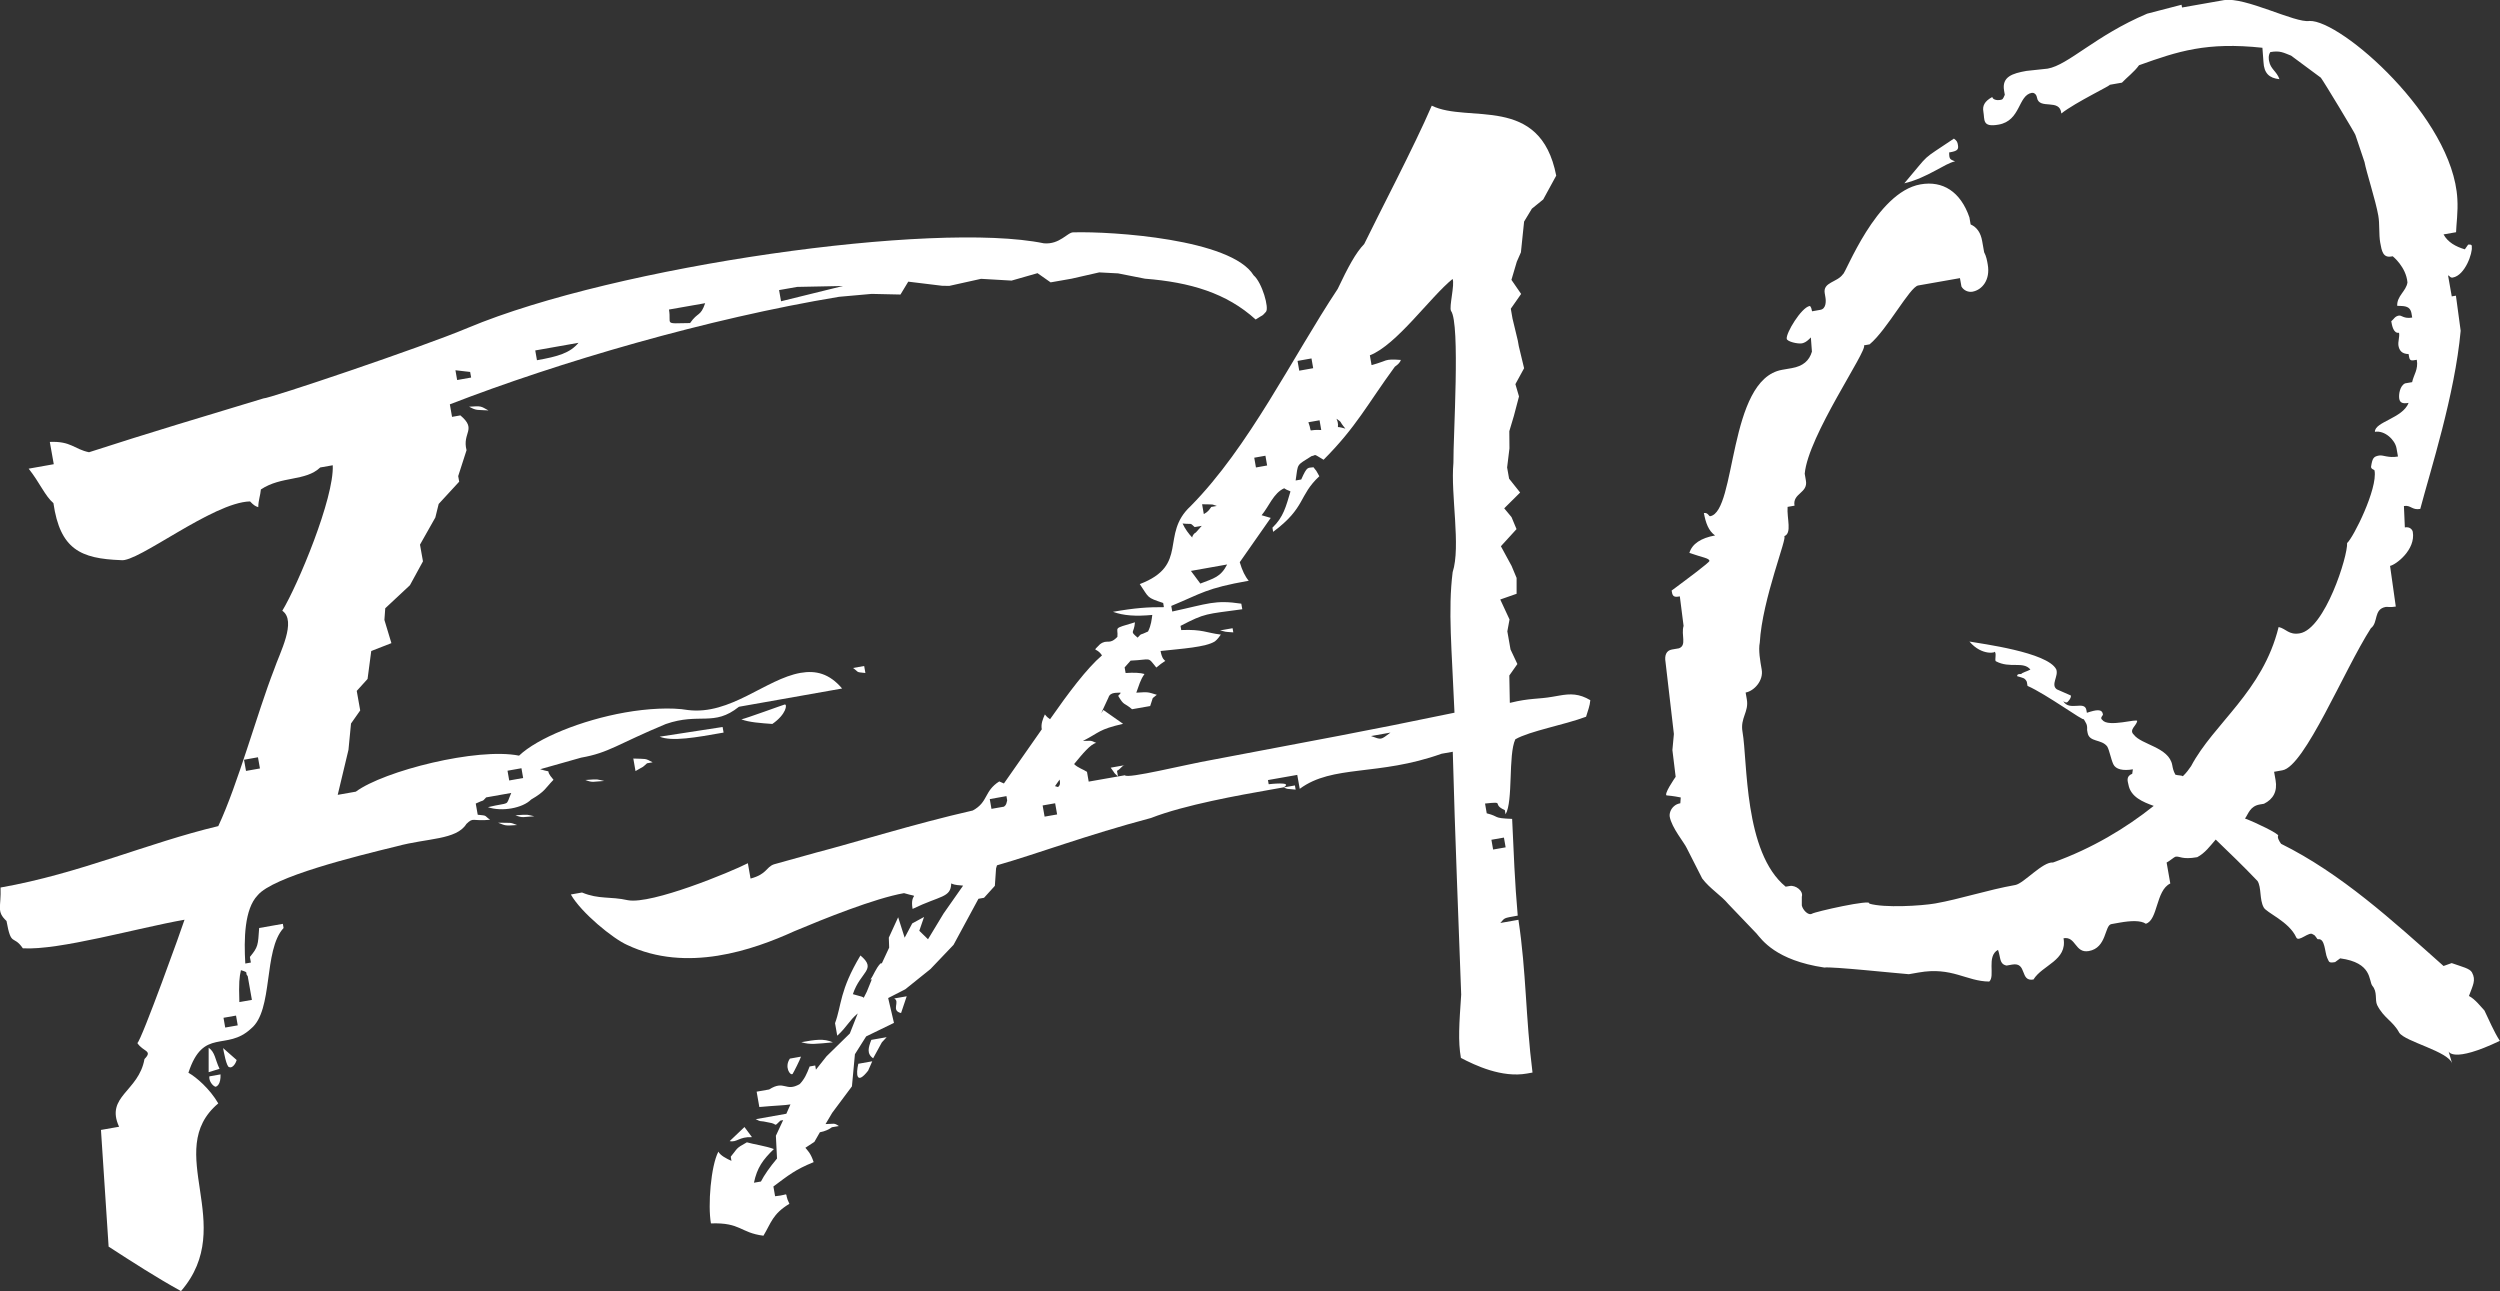
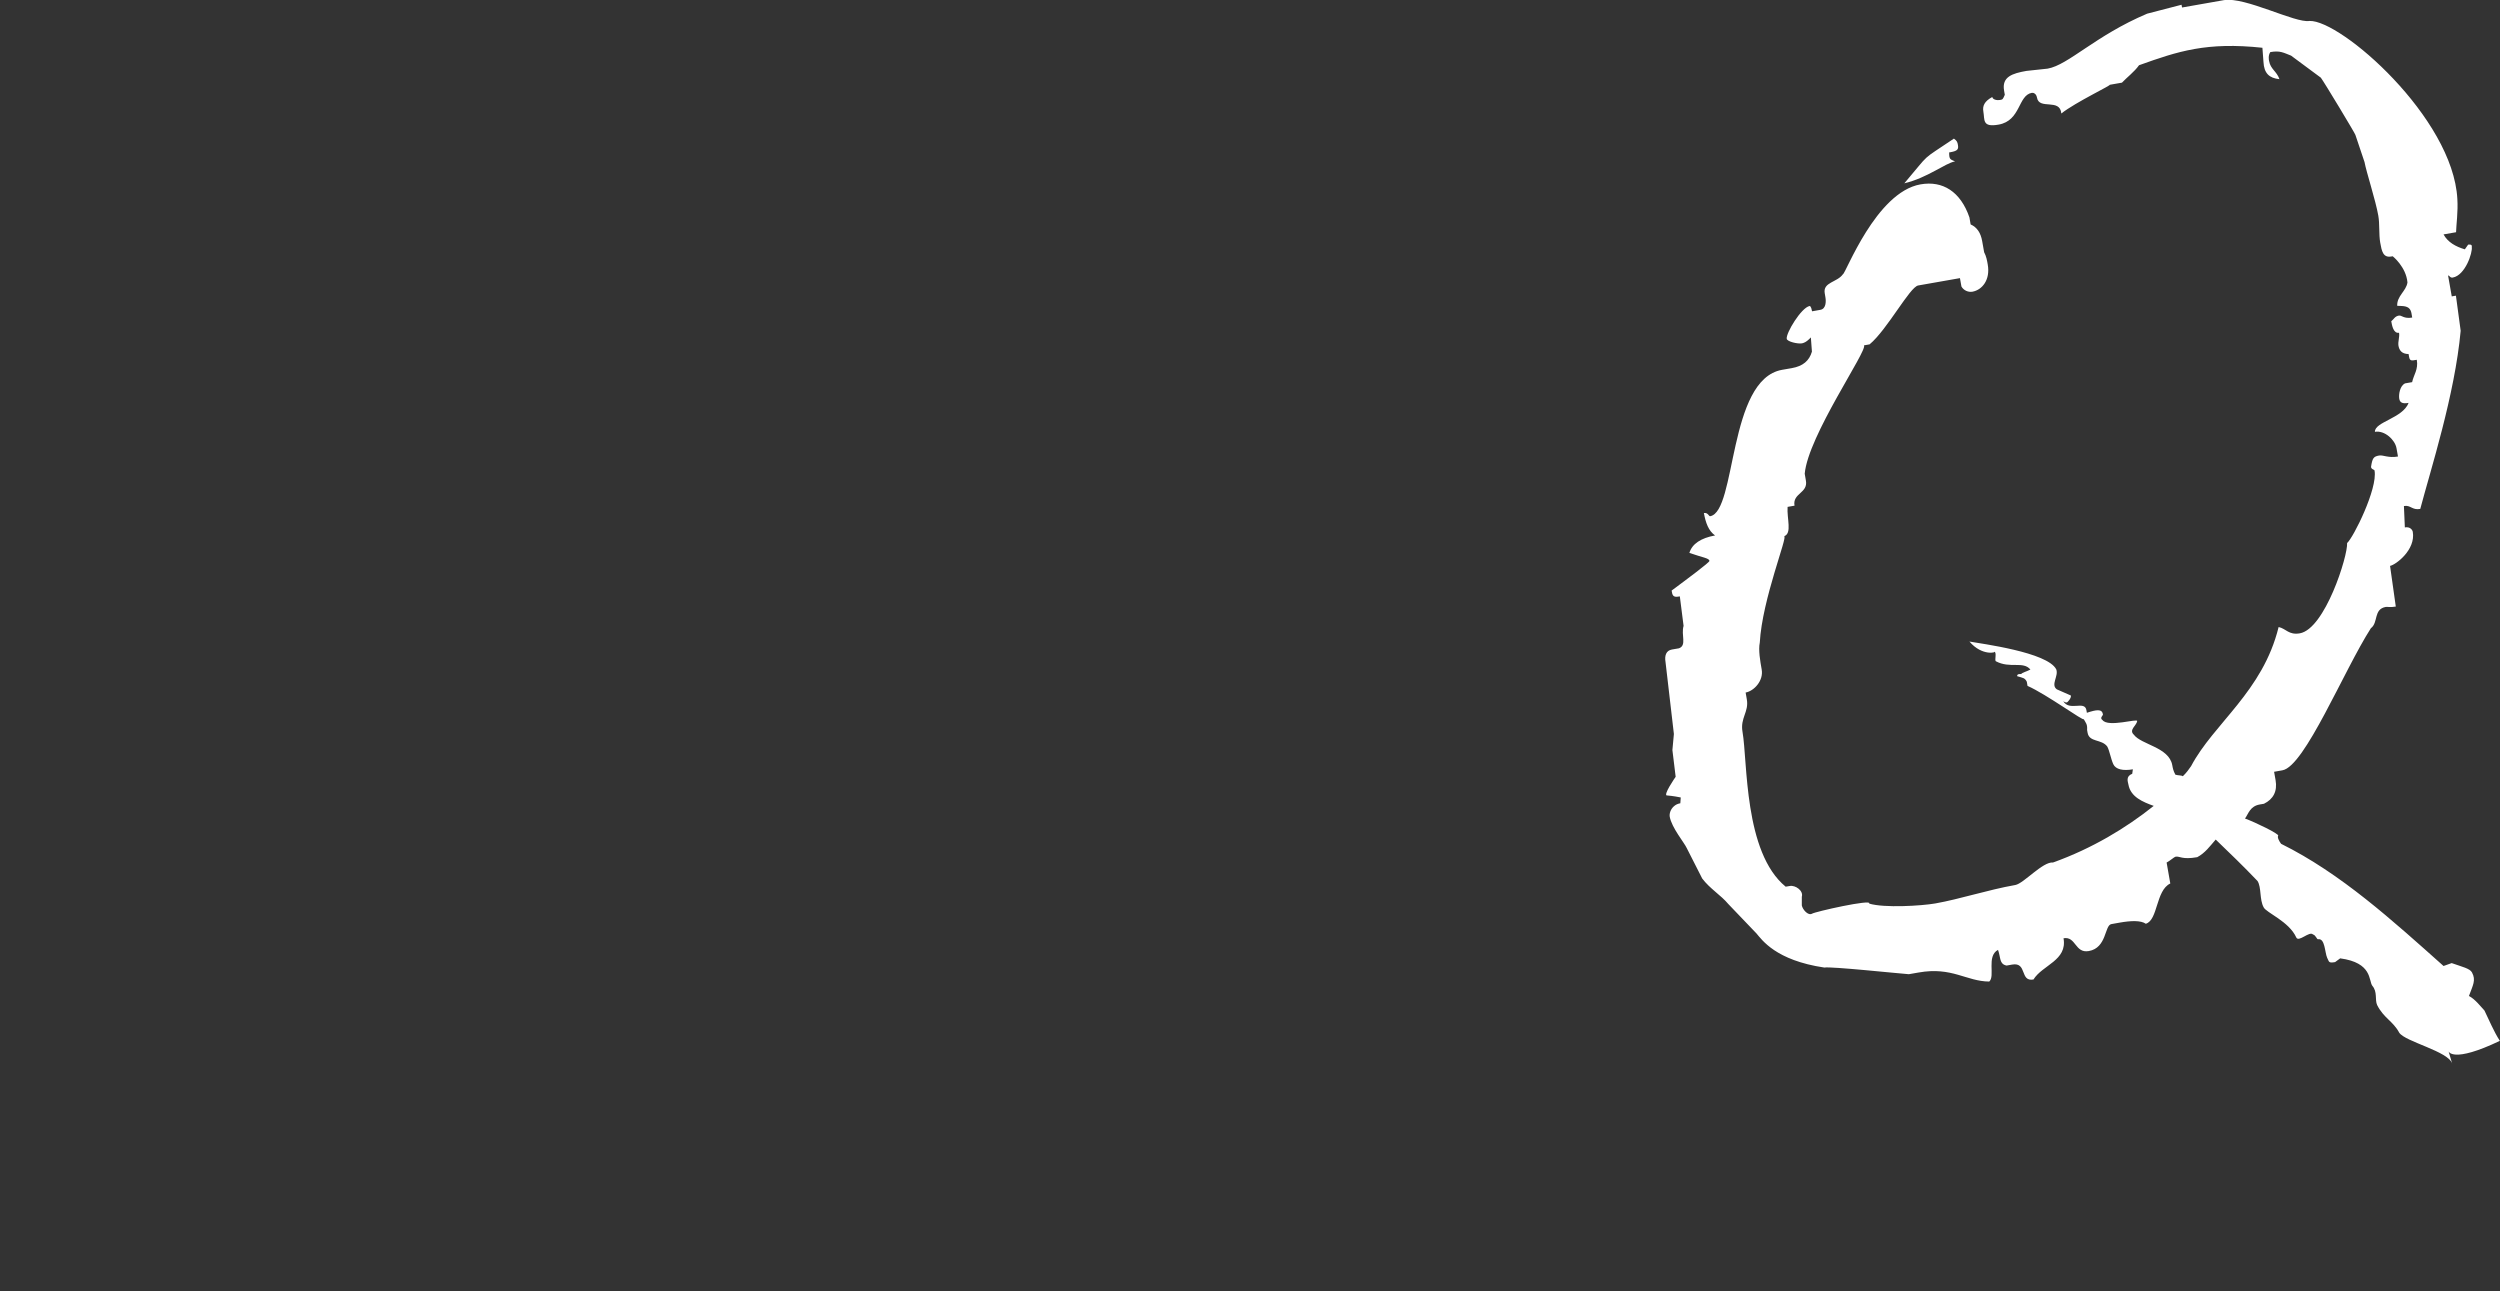
<svg xmlns="http://www.w3.org/2000/svg" id="b" data-name="レイヤー 2" viewBox="0 0 353.34 182.49">
  <rect x="0" y="0" width="353.34" height="182.49" fill="#333333" stroke="none" />
  <g id="c" data-name="レイヤー 1">
    <g style="isolation: isolate;">
-       <path d="M15.35,176.17l-1.08-16.47,2.56-.45c-1.98-4.32,2.78-4.96,3.59-9.57,1.21-1.23-.17-.99-1.01-2.26.56-.3,6.42-16.57,6.67-17.43-6.7,1.18-17.72,4.35-22.85,4.04-1.37-1.99-1.64-.12-2.31-3.86-1.46-1.37-.74-1.9-.84-4.73,11.23-1.98,20.82-6.32,30.77-8.68,2.8-5.98,5.5-16,7.88-22.11.8-2.38,3.25-6.87,1.17-8.33,2.2-3.64,7.34-15.92,7.13-20.56l-1.77.31c-2.08,1.99-5.48,1.17-8.39,3.11-.06.82-.35,1.48-.37,2.5-.43-.13-.66-.29-1.16-.81-5.26.12-15.93,8.71-18.24,8.3-5.72-.21-8.6-1.53-9.55-8.06-1.19-1.01-1.94-2.91-3.5-4.87l3.55-.63-.56-3.15c3.02-.13,3.43,1.02,5.54,1.46,8.26-2.68,16.56-5.16,24.66-7.61.63.09,22.29-7.19,28.91-9.98,21-8.79,65.99-15.11,81.38-11.94,2.27.21,3.37-1.61,4.2-1.55,5.46-.15,22.31.94,25.45,6.07,1.19,1.01,2.25,4.68,1.73,5.18-.68.73-.16.23-1.44,1.07-4.11-3.74-9.26-5.27-15.65-5.77l-3.79-.75-2.67-.14-3.91.89-2.96.52-1.85-1.3-3.67,1.05-4.31-.25-4.5,1-1.02-.02-4.77-.58-1.1,1.82-4.08-.09-4.6.41c-18.55,3.07-39.61,9.23-55.01,15.2l.31,1.77,1.18-.21c2.39,2.02.22,2.4.87,4.92l-1.18,3.66.14.79-2.9,3.15-.47,1.91-2.17,3.84.42,2.36-1.84,3.37-3.49,3.26-.12,1.65.99,3.28-2.85,1.11-.52,3.95-1.53,1.69.49,2.76-1.3,1.85-.36,3.72-1.52,6.36,2.56-.45c3.95-2.93,17.17-6.28,23.07-5.09,2.61-2.49,8.86-5.02,14.97-6.1,3.15-.56,6.57-.75,8.88-.35,6.03.76,11.01-4.38,15.93-5.25,2.17-.38,4.08.09,5.88,2.21l-14.58,2.58c-3.56,2.86-5.55.78-10.34,2.44-6.81,2.83-8.02,4.06-11.96,4.75l-5.8,1.64c2.14.64.36-.27,1.89,1.49-1.21,1.23-1.14,1.62-3.16,2.79-1.21,1.23-4.16,1.75-6.11,1.08,3.31-.79,2.43-.02,3.3-2.01l-3.55.63c-.68.73-.16.23-1.47.87l.28,1.58c1.45.15.82.06,1.75.71-2.6.25-2.31-.41-3.35.59-1.42,2.28-5.54,1.99-9.8,3.15-6.04,1.47-17.52,4.31-19.7,6.93-1.89,1.96-1.95,6.23-1.75,9.65l.79-.14-.14-.79c1.17-1.43,1.14-1.62,1.31-4.09l3.35-.59.1.59c-2.9,3.15-1.4,11.62-4.6,14.22-3.49,3.26-6.74-.23-8.85,6.24,1.12.61,3.05,2.31,4.22,4.33-7.96,6.69,2.83,17.17-5.27,26.53-3.6-2-6.82-4.08-10.26-6.31ZM29.49,151.53v-3.45c.93.65.9,1.67,1.54,2.98l-1.54.48ZM31.17,151.85c.05,1.41-.51,1.71-.71,1.75-.43-.13-.96-.85-.87-1.47l1.58-.28ZM33.45,149.82c-.26.86-.81,1.16-1.04,1-.39.07-.81-2.29-.88-2.69l1.92,1.69ZM31.83,145.23l1.77-.31-.24-1.38-1.77.31.24,1.38ZM35.6,141.31l-.59-3.35c-.5-.52.33-.46-.96-.84-.22,1.05-.31,1.68-.22,4.51l1.77-.31ZM34.77,108.96l1.97-.35-.28-1.58-1.97.35.28,1.58ZM64.62,53.71l1.97-.35-.14-.79-2.08-.24.24,1.38ZM66.3,57.48c1.81-.12,1.61-.08,2.74.53-1.65-.12-1.61.08-2.74-.53ZM70.39,116.28c2.04.04,1.61-.08,2.7.33-1.81.12-1.61.08-2.7-.33ZM71.97,110.31l1.97-.35-.24-1.38-1.97.35.24,1.38ZM72.85,115.23c2-.15,1.61-.08,2.67.14-1.61.08-1.58.28-2.67-.14ZM75.9,50.91c2.96-.52,4.69-1.03,5.86-2.46l-6.11,1.08.24,1.38ZM82.73,110.24c2-.15,1.61-.08,2.67.14-1.61.08-1.58.28-2.67-.14ZM89.51,107.21c1.84.08,1.61-.08,2.73.53l-.79.14c-.88.77-.16.23-1.63,1.1l-.31-1.77ZM102.27,103.54c-3.94.7-7.29,1.29-9.04.58l8.9-1.37.14.79ZM99.67,42.85l-5.12.9c.38,2.17-.87,1.98,2.98,1.91,1.13-1.62,1.47-.87,2.14-2.82ZM104.78,101.67c.59-.1,5.93-2.06,6.13-2.1.39-.07.24,1.38-1.75,2.75-1.65-.12-3.29-.23-4.38-.65ZM110.39,42.58l8.76-2.16-6.48.13-2.56.45.28,1.58ZM122.31,95.12c-1.45-.15-.82-.06-1.75-.71l1.58-.28.17.99Z" style="fill: #fff;" />
-       <path d="M213.46,99.33c2.72-.68,3.97-.5,5.95-.85l.98-.17c1.58-.28,2.79-.29,4.38.65-.06.82-.35,1.48-.6,2.34-3.05,1.15-7.97,2.02-10,3.19-1.03,2.21-.28,8.78-1.38,10.6l-.1-.59c-1.98-.87.19-1.25-2.8-.93l.24,1.38c1.91.48.73.68,3.59.79.21,4.63.38,9.07.79,13.67-2.17.38-1.77.31-2.46,1.04l2.56-.45c1.13,7.52.99,13.64,1.99,21.59l-.79.14c-3.55.63-7.31-1.15-9.33-2.21-.42-2.37-.24-4.83.04-8.95-.36-10.09-.87-22.19-1.19-34.32l-1.58.28c-8.98,3.21-15.38,1.5-20.05,4.96l-.35-1.97-4.14.73.1.59s3.58-.43,2.11.44l-1.97.35c-4.14.73-12.02,2.12-16.77,3.98-9.12,2.42-16.16,5.09-21.77,6.69l-.13.43-.17,2.47-1.53,1.69-.79.14-3.52,6.51-3.26,3.42-3.56,2.86-2.42,1.24.82,3.51-3.93,1.91-1.59,2.52-.42,4.54-2.79,3.74-.94,1.59c1.22-.01,1.18-.21,1.88.28l-.98.17c-.36.27-.92.57-1.7.71l-.78,1.36-1.27.83c.27.36.73.69,1.17,2.03-2.65,1.08-3.53,1.84-5.69,3.44l.24,1.38c2.4-.22,1.08-.8,2.02,1.07-2.39,1.44-2.57,2.69-3.67,4.51-3.33-.43-3.17-1.88-7.42-1.74-.45-2.56-.01-8.12,1.05-10.14.3.56,1.19,1.01,1.85,1.3l-.1-.59c1.01-1.19.61-1.12,2.28-2.03.86.26,2.74.53,3.82.95-1.56,1.5-2.38,2.65-2.82,4.76l.99-.17c.45-.89,1.26-2.05,2.27-3.25l-.16-3.22,1.03-2.21-.39.07c-1.04,1-.33.46-1.58.28-1.48-.35-1.02-.02-1.91-.48l4.33-.77.58-1.32c-.79.14-2,.15-4.4.37l-.38-2.17,1.77-.31c2.19-1.4,2.31.41,4.33-.77.68-.73.97-1.39,1.39-2.48l.79-.14.1.59,1.5-1.89,3.29-3.22,1.12-2.84c-1.24,1.03-1.5,1.89-2.9,3.15l-.31-1.77c.96-2.61.61-4.58,3.59-9.57,2.39,2.02-.01,2.24-1.07,5.47,1.29.38,1.48.35,1.52.54l.45-.89.71-1.75-.2.04c.49-.69.74-1.55,1.42-2.28l.2-.03,1.03-2.21-.05-1.41,1.32-2.88.92,2.89,1.07-2.02,1.67-.91-.67,1.95,1.23,1.2,2.2-3.64,2.76-3.94c-.63-.09-1.02-.02-1.68-.31-.05,2.04-1.53,1.69-5.46,3.6-.45-2.56,1.37-1.46-1.21-2.23-4.14.73-11.34,3.63-15.5,5.38-5.83,2.65-15.2,5.94-23.63,1.94-1.98-.87-6.49-4.54-7.96-7.13l1.58-.28c2.41,1,3.95.52,6.49,1.09,3.36.62,14.53-3.99,16.95-5.23l.38,2.17c2.33-.62,2.16-1.6,3.3-2.01l6-1.67c5.05-1.3,13.91-4.08,22.11-5.94,2.22-1.21,1.55-2.71,3.74-4.11l.66.29,5.35-7.65c-.14-.79.15-1.45.44-2.11.27.36.5.52.73.68,2.59-3.71,5.22-7.22,7.34-9.02-.83-1.27-1.48-.35-.28-1.58,1.08-.8,1.25.19,2.46-1.04.15-1.45-.8-1.08,2.48-2.06-.12,1.65-.81,1.16.38,2.17.68-.73.16-.23,1.47-.87.45-.89.51-1.72.6-2.34-2.4.22-4.04.1-5.56-.44,3.15-.56,4.96-.67,7.2-.66l-.1-.59c-2.38-.8-1.95-.67-3.31-2.67,7.04-2.67,2.83-7,7.19-11.02,8.27-8.37,14.37-21.02,20.78-30.69,1.48-3.11,2.55-5.12,3.75-6.35,1.93-4,7.1-13.85,9.55-19.56,5.12,2.55,15.34-1.7,17.59,9.89l-1.84,3.37-1.6,1.3-1.1,1.82-.45,4.35-.58,1.32-.76,2.57,1.37,1.99-1.46,2.09.24,1.38.75,3.12.14.79.75,3.12-1.23,2.25.51,1.74-.73,2.77-.64,2.14.02,2.43-.33,2.7.28,1.58,1.56,1.96-2.25,2.23,1.03,1.24.71,1.7-2.21,2.42,1.51,2.78.71,1.7v2.24s-2.31.81-2.31.81l1.31,2.82-.31,1.68.45,2.56.97,2.06-1.14,1.62.07,3.85ZM106.28,160.72c-1.84-.08-2.1.78-3.15.56l2.09-1.99,1.07,1.44ZM111.63,149.62l1.58-.28c-.13.43-1.03,2.21-1.19,2.45-.36.27-1.19-1.01-.38-2.17ZM117.72,147.32c-2.4.22-3.19.36-4.47-.02,1.97-.35,3.15-.56,4.47.02ZM122.7,151.32c-1.66,2.12-1.74.51-1.39-.97l1.97-.35-.58,1.32ZM123.4,149.57c-.93-.65-.67-1.51-.25-2.6l2.17-.38-.68.73-1.23,2.25ZM127.35,143.18c-1.48-.35-.08-1.61-.97-2.06l1.77-.31-.8,2.38ZM142.25,112.52l-2.36.42.24,1.38,1.77-.31c.36-.27.33-.46.45-.89l-.1-.59ZM149.41,115.11l-.28-1.58-1.77.31.28,1.58,1.77-.31ZM149.54,111.23c.36-.27.29-.66.22-1.05l-.65.93.43.13ZM205.31,39.42c-3.2,2.6-7.9,9.32-11.7,10.8l.24,1.38c2.33-.61,1.67-.91,4.14-.73-.13.43-.49.69-.85.96-3.93,5.37-5.41,8.47-10.07,13.15-1.59-.94-.93-.65-1.71-.51-2.19,1.4-1.87.94-2.24,3.44l.79-.14c.87-1.98.94-1.59,1.73-1.73.53.72.23.16.83,1.27-2.97,2.76-1.87,4.39-6.53,7.86l-.1-.59c1.56-1.49,1.91-2.98,2.55-5.12-.23-.16-.43-.13-.89-.45-1.51.67-2.18,2.62-3.19,3.81l1.29.38-4.38,6.26q.51,1.74,1.27,2.62c-6.11,1.08-6.59,1.77-10.95,3.56l.14.79c5.09-1.1,6-1.67,9.76-1.11l.14.79c-5.16.71-5.19.51-8.73,2.35l.1.59c3.02-.13,3.52.39,5.6.64-.16.23-.49.7-.84.96-1.28.83-4.69,1.03-7.68,1.36.42,2.36,1.52.54-.6,2.34-1.3-1.6-.6-1.11-3.63-.98l-.85.96.14.79q1.81-.12,2.67.14c-.65.93-.74,1.55-1.16,2.64,1.81-.12,1.61-.08,2.9.3-.88.76-.39.07-.94,1.59l-2.56.45c-1.19-1.01-1.09-.42-1.96-1.89.16-.23.36-.27.32-.46-.39.07-1.45-.15-1.7.71l-1.03,2.21.32-.46,2.78,1.95c-3.51.82-3.24,1.18-5.67,2.42,1.02.02.98-.17,1.88.28-.79.14-1.96,1.57-3.13,2.99.5.52,1.36.78,1.82,1.1l.24,1.38,5.12-.9c.3.56,8.47-1.5,12.41-2.19,15.13-2.88,21.24-3.96,34.17-6.65-.38-9.07-.93-14.46-.26-19.86,1.18-3.66-.3-10.92.11-15.46-.04-3.65.99-19.68-.34-21.47-.3-.56.56-3.75.22-4.51ZM158.95,108.15c-.39.07-.52.5-1.08.8l.14.79c-.73-.68-.23-.16-1.03-1.24l1.97-.35ZM168.85,74.5c-.73-.68-.27-.36-1.71-.51.34.75.87,1.47,1.37,1.99-.04-.2.29-.66.49-.7l.85-.96-.99.17ZM168.32,80.69l1.33,1.79c1.9-.74,2.88-.92,3.79-2.7l-5.12.91ZM170.15,72.65c.56-.3.72-.53,1.04-1l.79-.14c-.86-.25-.04-.2-2.08-.24l.24,1.38ZM174.32,89.38c-1.65-.12-.82-.06-1.88-.28l1.77-.31.1.59ZM177.27,64.69l.24,1.38,1.58-.28-.24-1.38-1.58.28ZM183.02,111.01l.1.59c-1.45-.15-1.02-.02-1.68-.31l1.58-.28ZM183.39,51.01l.24,1.38,1.97-.35-.24-1.38-1.97.35ZM186.5,59.4l-1.58.28c.37.95.21,1.18.41,1.15.2-.03.59-.1,1.41-.05l-.24-1.38ZM189.1,60.36s.2-.03,1.05.22c-1.03-1.24-.34-.75-1.26-1.4.34.75.17.99.21,1.18ZM193.77,104.03c1.52.54,1.32.58,2.76-.49l-2.76.49ZM212.56,118.38l-1.77.31.24,1.38,1.77-.31-.24-1.38Z" style="fill: #fff;" />
      <path d="M348.89,34.58c.59-.1.46.32.46.32.14.79-.92,4.02-2.69,4.33-.39.07-.46-.32-.66-.29l.52,2.95.59-.1.67,4.96c-.83,9.09-4.25,19.64-5.71,25.18-1.18.21-1.32-.58-2.31-.41l.13,3.02c.79-.14,1.09.42,1.12.61.45,2.56-2.42,4.69-3.21,4.83l.81,5.75c-.79.14-1.22.01-1.41.05-1.77.31-1.03,2.21-2.11,3.01-3.82,5.96-9.35,19.53-12.5,20.08l-1.18.21.21,1.18c.28,1.58-.33,2.7-1.64,3.34l-.59.1c-1.38.24-1.6,1.3-2.09,1.99,1.52.55,4.86,2.19,4.69,2.42-.16.23.14.79.41,1.15,8.46,4.19,15.73,10.83,22.96,17.27l1.15-.41c1.52.54,2.57.76,2.87,1.32.6,1.11.12,1.81-.43,3.33.89.45,1.69,1.53,2.19,2.05.64,1.31,1.34,3.01,2.18,4.29-6.74,3.22-7.25,1.48-7.25,1.48l.51,1.74c-.51-1.74-6.64-3.09-7.48-4.37-.9-1.67-2.19-2.05-3.13-3.92-.34-.75.08-1.84-.68-2.72-.53-.72.03-3.26-4.54-3.87l-.72.53c-.98.17-.82-.06-1.12-.61-.34-.75-.29-2.79-1.28-2.62-.2.03-.3-.56-.73-.68-.5-.52-2.03,1.17-2.36.42-1.01-2.26-4.28-3.51-4.61-4.26-.6-1.11-.29-2.79-.86-3.71-1.99-2.09-3.95-3.97-5.91-5.86-.84.96-1.49,1.89-2.61,2.49-2.17.38-2.47-.17-3.06-.07-.2.04-.72.53-1.27.83l.52,2.96c-2.06.97-1.73,5.18-3.46,5.69-.7-.49-2.11-.44-3.69-.16l-1.18.21c-.98.17-.62,3.36-3.19,3.81-1.97.35-1.8-2.12-3.57-1.81.56,3.15-2.99,3.78-4.25,5.83-1.97.35-.85-2.49-3.01-2.11l-.79.14c-1.05-.22-.8-1.08-1.21-2.22-1.67.9-.36,3.72-1.24,4.48-3.26-.03-5.25-2.12-9.98-1.28l-1.38.24c-1.64-.12-10.96-1.11-11.95-.94-6.88-1.02-8.82-3.93-9.58-4.81l-3.99-4.17c-1.03-1.24-2.62-2.18-3.69-3.61l-2.18-4.29c-.33-.75-2.13-2.87-2.41-4.45-.1-.59.31-1.68,1.5-1.89l.06-.82c-1.05-.22-1.88-.28-1.88-.28-.79.14,1.16-2.64,1.16-2.64l-.46-3.78.21-2.27-1.18-10.15c-.17-.99.12-1.65.9-1.79l.99-.17c1.15-.41.28-1.88.66-3.17l-.53-4.17-.2.03c-.79.14-.86-.25-.96-.85,2.15-1.6,5.39-4,5.35-4.2-.07-.39-.89-.45-2.84-1.12.38-1.29,1.66-2.12,3.63-2.47-.93-.65-1.33-1.8-1.58-3.17.59-.1.7.49.89.45,3.74-.66,2.48-19.33,10.16-20.69l1.38-.24c1.58-.28,2.46-1.04,2.84-2.33l-.15-2.01c-.68.73-1.08.8-1.27.84-.59.1-2.07-.24-2.14-.64-.14-.79,2.06-4.43,3.24-4.64,0,0,.2-.04.34.75l1.18-.21c.79-.14.81-1.16.71-1.75l-.1-.59c-.28-1.58,1.76-1.53,2.57-2.69.39-.07,4.66-11.59,10.96-12.7,3.15-.56,5.67,1.03,6.92,4.67l.17.99q1.32.58,1.63,2.35l.28,1.58c.3.56.41,1.15.51,1.74.38,2.17-.79,3.59-2.17,3.84-.59.1-1.25-.19-1.55-.74l-.21-1.18-5.91,1.04c-1.18.21-4.38,6.26-6.86,8.32l-.79.14c.53.72-7.9,12.77-8.38,18.14l.17.99c.31,1.77-1.92,1.76-1.61,3.53l-.98.17c-.12,1.65.66,3.74-.49,4.15.59-.1-3.1,8.88-3.44,15.03-.22,1.05.06,2.63.27,3.81.28,1.58-1.09,3.04-2.27,3.25l.17.98c.31,1.77-.96,2.61-.61,4.58.73,4.14.17,17.03,6.1,21.88l.59-.1c.79-.14,1.95.67,1.69,1.53v1.22c.12.59.88,1.47,1.44,1.17.36-.27,8.56-2.12,8.08-1.43,2.14.64,7.37.32,9.34-.02,3.55-.63,7.38-1.91,11.32-2.61,1.18-.21,3.88-3.33,5.33-3.18,5.54-1.99,10.31-4.87,14.23-8-1.52-.55-3.27-1.25-3.58-3.02-.07-.39-.41-1.15.54-1.52l.09-.63c-1.38.24-2.43.02-2.77-.73-.34-.75-.54-1.94-.85-2.49-.8-1.08-2.54-.57-2.78-1.95l-.07-.39c.06-.82-.17-.98-.48-1.54.07.39-5.29-3.53-7.94-4.69l-.1-.59c-.3-.56-.5-.52-1.36-.78-.07-.39.56-.3.56-.3.16-.23.75-.34,1.31-.64-1.03-1.24-2.86-.1-4.88-1.17-.23-.16.18-1.25-.24-1.38.43.13-1.7.71-3.5-1.41,1.68.31,11.03,1.5,12.27,3.93.37.95-.83,2.18.09,2.83l1.98.87c.07.39-.45.89-.45.89q-.16.23-.63-.09c.87,1.47,3.02-.13,3.27,1.25l.07.39c1.34-.44,2.13-.58,2.27.21.04.2-.52.5-.06.82.8,1.08,5.03-.28,4.9.15-.09.63-1.21,1.23-.48,1.91,1.07,1.44,4.98,1.76,5.44,4.32.07.39.14.79.44,1.34.43.13.82.06,1.05.22.52-.5.85-.96,1.17-1.43,3.2-6.05,10.13-10.52,12.37-19.66,1.05.22,1.43,1.17,3,.89,3.55-.63,6.8-10.95,6.68-12.76.88-.76,4.33-7.67,3.88-10.23-.03-.2-.43-.13-.5-.52.19-1.25.35-1.48,1.14-1.62.59-.1,1.29.38,2.67.14l-.21-1.18c-.21-1.18-1.67-2.55-3.05-2.31-.05-1.41,3.93-1.91,4.76-4.09-.79.14-1.22.01-1.32-.58-.1-.59.08-1.84.83-2.18l.99-.17c.22-1.05.9-1.79.66-3.16-.79.14-.98.17-1.09-.42l-.07-.39c-1.02-.02-1.32-.58-1.43-1.17-.1-.59.19-1.25.08-1.84-.79.14-1-1.04-1.1-1.63.36-.27.49-.7,1.08-.8.39-.07.7.49,1.88.28l-.1-.59c-.21-1.18-1.19-1.01-2.02-1.07-.05-1.41,1.26-2.05,1.45-3.3-.19-2.2-2.08-3.7-2.08-3.7l-.2.03c-1.18.21-1.36-.78-1.57-1.96-.21-1.18-.06-2.63-.27-3.81-.38-2.17-1.7-6.2-1.95-7.58l-1.29-3.84c-.04-.2-4.35-7.36-4.88-8.08l-4.21-3.12c-1.09-.42-1.55-.74-2.93-.5-.32.46-.22,1.06-.18,1.25.21,1.18,1.07,1.44,1.47,2.58-1.45-.15-2.18-.83-2.26-2.44l-.15-2c-7.87-.84-11.9.48-17.44,2.47-.65.93-1.73,1.73-2.41,2.46l-1.77.31c.59-.1-4.84,2.48-6.8,4.05-.19-2.2-3.13-.46-3.44-2.24-.1-.59-.53-.72-.73-.68-1.97.35-1.54,3.93-4.69,4.49-2.36.42-1.95-.67-2.16-1.85-.14-.79.15-1.45,1.26-2.05.07.39.7.49,1.09.42s.39-.07.68-.73l-.1-.59c-.35-1.97,1.19-2.44,3.16-2.79l2.99-.32c2.96-.52,6.7-4.64,14.07-7.77l4.86-1.26.07.39,5.91-1.04c2.96-.52,10.13,3.29,12.1,2.94,4.44-.17,20.29,13.68,20.9,25.15.12,1.81-.16,3.69-.18,4.71l-1.77.31c.6,1.11,1.73,1.73,3.01,2.11l.49-.7ZM275.49,21.54c-.02,1.02.17.98.83,1.27-1.38.24-3.86,2.31-7.17,3.1,3.87-4.54,2.11-3.01,7.01-6.32.46.33.5.52.57.92.1.59-.06.82-1.04,1l-.2.03Z" style="fill: #fff;" />
    </g>
  </g>
</svg>